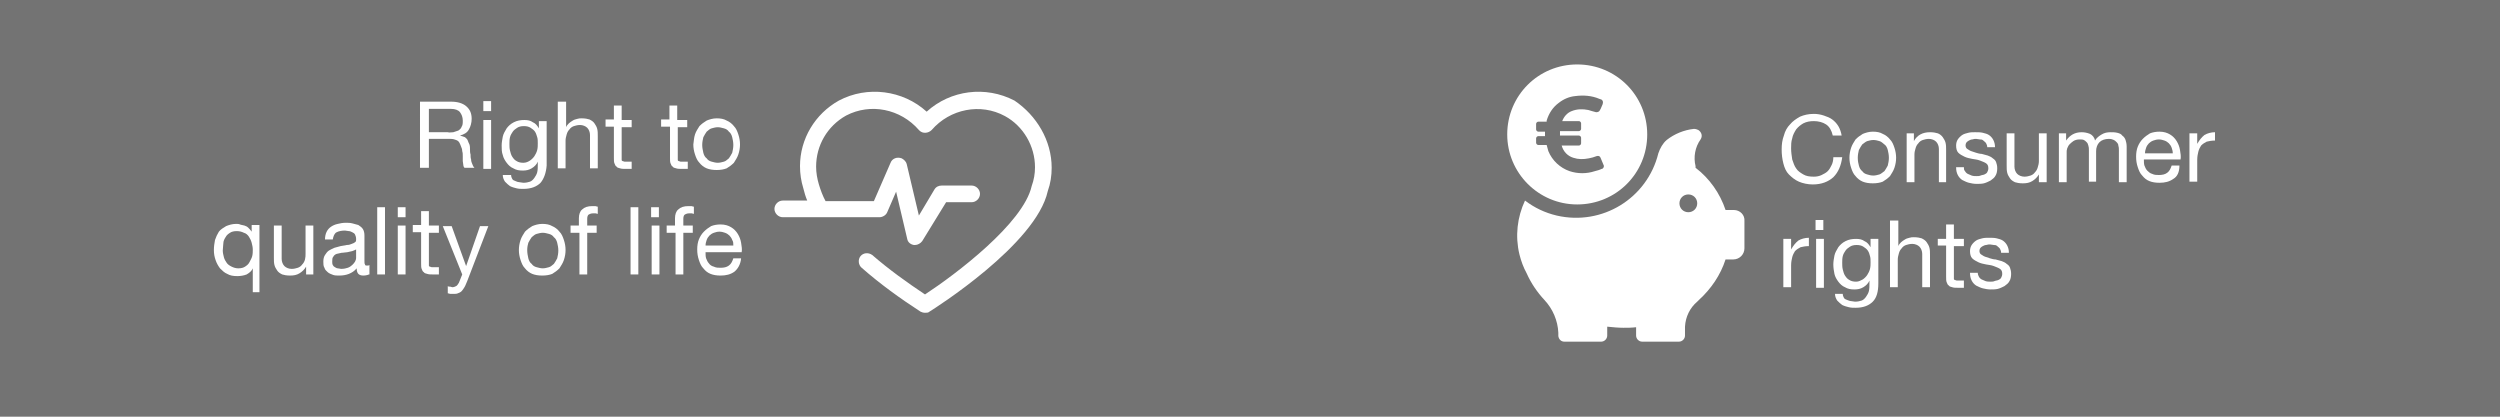
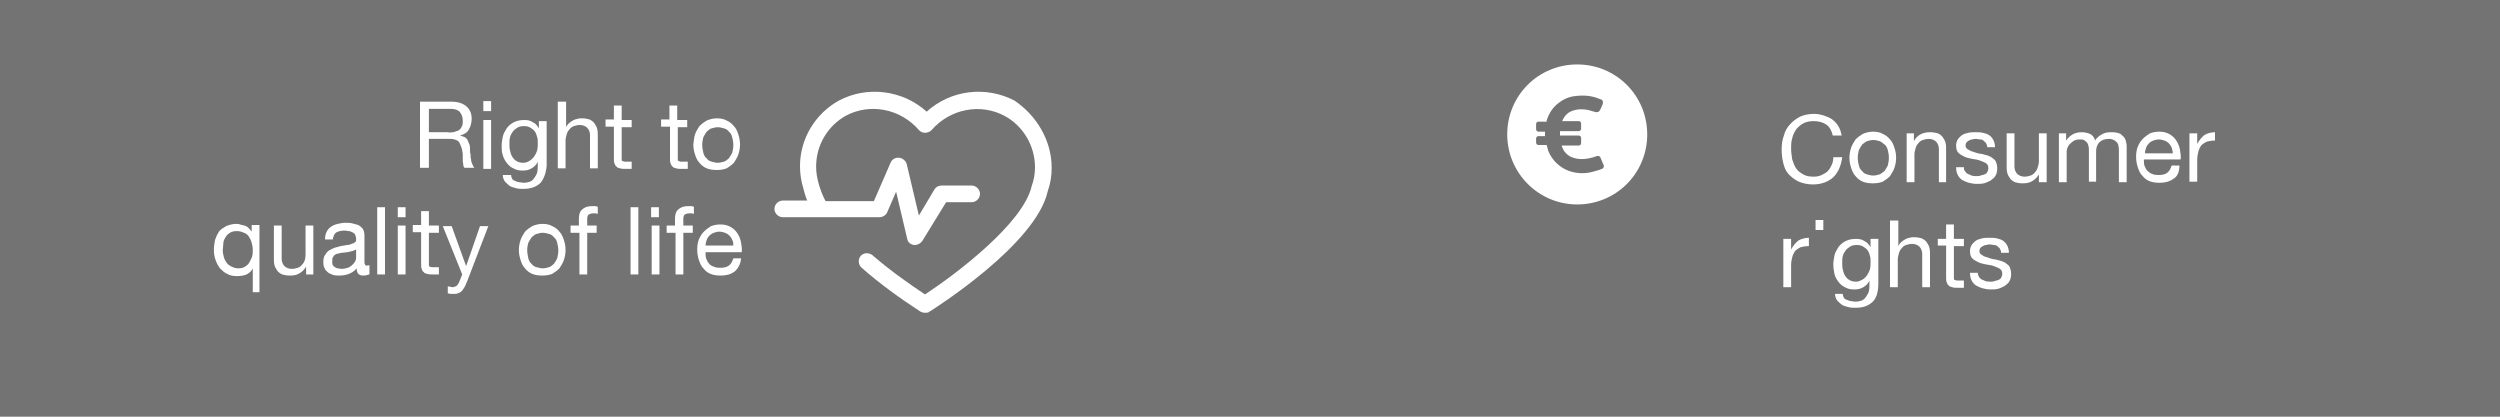
<svg xmlns="http://www.w3.org/2000/svg" version="1.1" id="Capa_1" x="0px" y="0px" viewBox="0 0 450 75" style="enable-background:new 0 0 450 75;" xml:space="preserve">
  <rect x="0" y="0" width="450" height="75" fill="#808080" stroke="none" />
  <style type="text/css">
	.st0{opacity:0.1;enable-background:new    ;}
	.st1{fill:#FFFFFF;}
	.st2{enable-background:new    ;}
</style>
  <title>iconos9</title>
  <g>
    <g id="s03">
      <rect y="0" class="st0" width="450" height="75" />
    </g>
    <g id="s04">
-       <path class="st1" d="M312.1,37.8h-1.5c-1-3-2.9-5.7-5.4-7.6c0-0.1,0-0.2,0-0.3c-0.4-1.6-0.1-3.4,0.9-4.8c0.4-0.6,0.2-1.3-0.4-1.7    c-0.2-0.1-0.5-0.2-0.8-0.2c-1.8,0.2-3.5,0.9-4.9,2c-0.7,0.6-1.2,1.5-1.5,2.4c-2,8.1-10.1,13.1-18.3,11.2c-2.1-0.5-4-1.4-5.7-2.7    c-1.4,3-1.8,6.4-1,9.7l0,0c0.3,1.2,0.7,2.3,1.3,3.4c0.8,1.8,1.9,3.4,3.2,4.8c1.5,1.6,2.4,3.7,2.5,5.9v0.6c0.1,0.6,0.5,1,1.1,1h6.6    c0.6,0,1.1-0.5,1.1-1.1c0,0,0,0,0,0v-1.6c1,0.1,2,0.2,2.9,0.2c0.8,0,1.5,0,2.3-0.1v1.5c0,0.6,0.5,1.1,1.1,1.1h6.6    c0.6,0,1.1-0.5,1.1-1.1v-1.6c0.1-1.8,0.9-3.4,2.2-4.5l0.2-0.2l0.1-0.1c2.2-2,3.9-4.5,4.8-7.3h1.4c1.1,0,2-0.9,2-2v-4.9    C314.1,38.7,313.2,37.8,312.1,37.8L312.1,37.8z M303.9,38.2c-0.9,0-1.6-0.7-1.6-1.6s0.7-1.6,1.6-1.6c0.9,0,1.6,0.7,1.6,1.6    c0,0,0,0,0,0C305.5,37.5,304.8,38.2,303.9,38.2z" />
      <path class="st1" d="M283.9,36.8c7,0,12.6-5.6,12.6-12.6s-5.6-12.6-12.6-12.6c-7,0-12.6,5.6-12.6,12.6c0,0,0,0,0,0    C271.3,31.1,276.9,36.8,283.9,36.8C283.9,36.8,283.9,36.8,283.9,36.8z M276.5,24.9c0-0.2,0.2-0.4,0.4-0.4l0,0h1.2v-0.8h-1.2    c-0.2,0-0.4-0.2-0.4-0.4c0,0,0,0,0,0v-1c0-0.2,0.2-0.4,0.4-0.4h1.5l0-0.2c0.4-1.3,1.1-2.4,2.2-3.2c0.9-0.7,1.9-1.1,2.9-1.2    c1.5-0.2,3-0.1,4.4,0.5c0.1,0,0.2,0.1,0.3,0.1c0.3,0.1,0.4,0.5,0.3,0.7c0,0,0,0,0,0.1c-0.2,0.4-0.3,0.8-0.5,1.1    c-0.1,0.3-0.4,0.4-0.7,0.4c0,0,0,0,0,0c-0.5-0.1-1-0.3-1.4-0.4c-1-0.2-2-0.2-3,0.2c-0.8,0.3-1.4,1-1.7,1.8l0,0h3    c0.2,0,0.4,0.2,0.4,0.4v1c0,0.2-0.2,0.4-0.4,0.4l0,0h-3.4v0.8h3.4c0.2,0,0.4,0.2,0.4,0.4c0,0,0,0,0,0v1c0,0.2-0.2,0.4-0.4,0.4    h-3.1c0.3,1.1,1.1,1.9,2.1,2.2c0.9,0.3,1.8,0.3,2.8,0.1c0.5-0.1,0.9-0.2,1.4-0.4c0.3-0.1,0.6,0,0.7,0.3c0,0,0,0,0,0    c0.2,0.4,0.3,0.8,0.5,1.2c0.2,0.3,0.1,0.6-0.2,0.8c0,0-0.1,0-0.1,0c-0.4,0.2-0.8,0.3-1.2,0.4c-1.5,0.5-3.1,0.5-4.6,0    c-1.7-0.6-3.1-1.9-3.8-3.6c-0.1-0.3-0.2-0.7-0.3-1.1h-1.5c-0.2,0-0.4-0.2-0.4-0.4L276.5,24.9L276.5,24.9z" />
      <g class="st2">
        <path class="st1" d="M328.7,22.4c-0.6-0.4-1.4-0.6-2.2-0.6c-0.7,0-1.3,0.1-1.9,0.4c-0.5,0.3-0.9,0.6-1.3,1.1     c-0.3,0.5-0.6,1-0.7,1.6c-0.2,0.6-0.2,1.2-0.2,1.8c0,0.7,0.1,1.3,0.2,2c0.2,0.6,0.4,1.2,0.7,1.6c0.3,0.5,0.8,0.8,1.3,1.1     c0.5,0.3,1.1,0.4,1.9,0.4c0.5,0,1-0.1,1.4-0.3c0.4-0.2,0.8-0.4,1.1-0.7c0.3-0.3,0.5-0.7,0.7-1.1s0.3-0.9,0.3-1.4h1.6     c-0.2,1.5-0.7,2.7-1.6,3.6c-0.9,0.8-2.1,1.3-3.7,1.3c-0.9,0-1.8-0.2-2.5-0.5c-0.7-0.3-1.3-0.8-1.8-1.3s-0.8-1.2-1-2     c-0.2-0.8-0.3-1.6-0.3-2.5s0.1-1.7,0.4-2.5c0.2-0.8,0.6-1.5,1.1-2c0.5-0.6,1.1-1,1.8-1.4c0.7-0.3,1.5-0.5,2.5-0.5     c0.6,0,1.2,0.1,1.8,0.3c0.6,0.2,1.1,0.4,1.5,0.7s0.8,0.7,1.1,1.2s0.5,1.1,0.6,1.7h-1.6C329.7,23.5,329.3,22.8,328.7,22.4z" />
        <path class="st1" d="M333.2,26.6c0.2-0.6,0.5-1,0.8-1.5c0.4-0.4,0.8-0.7,1.3-1c0.5-0.2,1.1-0.4,1.8-0.4c0.7,0,1.3,0.1,1.8,0.4     c0.5,0.2,1,0.6,1.3,1c0.4,0.4,0.6,0.9,0.8,1.5c0.2,0.6,0.3,1.2,0.3,1.8c0,0.6-0.1,1.2-0.3,1.8c-0.2,0.6-0.5,1-0.8,1.5     c-0.4,0.4-0.8,0.7-1.3,1c-0.5,0.2-1.1,0.3-1.8,0.3c-0.7,0-1.3-0.1-1.8-0.3c-0.5-0.2-1-0.6-1.3-1c-0.4-0.4-0.6-0.9-0.8-1.5     c-0.2-0.6-0.3-1.2-0.3-1.8C332.9,27.8,333,27.2,333.2,26.6z M334.6,29.8c0.1,0.4,0.3,0.8,0.6,1c0.2,0.3,0.5,0.5,0.9,0.6     c0.3,0.1,0.7,0.2,1.1,0.2c0.4,0,0.7-0.1,1.1-0.2c0.3-0.1,0.6-0.4,0.9-0.6c0.2-0.3,0.4-0.6,0.6-1c0.1-0.4,0.2-0.9,0.2-1.4     c0-0.5-0.1-1-0.2-1.4c-0.1-0.4-0.3-0.8-0.6-1s-0.5-0.5-0.9-0.6c-0.3-0.1-0.7-0.2-1.1-0.2c-0.4,0-0.7,0.1-1.1,0.2     c-0.3,0.1-0.6,0.4-0.9,0.6c-0.2,0.3-0.4,0.6-0.6,1c-0.1,0.4-0.2,0.9-0.2,1.4C334.4,29,334.5,29.4,334.6,29.8z" />
        <path class="st1" d="M344.5,24v1.4h0c0.6-1.1,1.6-1.6,2.9-1.6c0.6,0,1.1,0.1,1.4,0.2s0.7,0.4,0.9,0.7s0.4,0.6,0.5,1     c0.1,0.4,0.1,0.8,0.1,1.3v5.8H349v-6c0-0.5-0.2-1-0.5-1.3s-0.8-0.5-1.3-0.5c-0.4,0-0.8,0.1-1.1,0.2c-0.3,0.1-0.6,0.3-0.8,0.6     c-0.2,0.2-0.4,0.5-0.5,0.9c-0.1,0.3-0.2,0.7-0.2,1.1v5h-1.4V24H344.5z" />
        <path class="st1" d="M353.7,30.8c0.1,0.2,0.3,0.4,0.5,0.5c0.2,0.1,0.5,0.2,0.7,0.3c0.3,0.1,0.6,0.1,0.9,0.1c0.2,0,0.5,0,0.7-0.1     s0.5-0.1,0.7-0.2c0.2-0.1,0.4-0.2,0.5-0.4c0.1-0.2,0.2-0.4,0.2-0.7c0-0.4-0.1-0.7-0.4-0.9c-0.3-0.2-0.6-0.3-1.1-0.5     s-0.9-0.2-1.4-0.3c-0.5-0.1-1-0.2-1.4-0.4c-0.4-0.2-0.8-0.4-1.1-0.7c-0.3-0.3-0.4-0.8-0.4-1.3c0-0.4,0.1-0.8,0.3-1.1     s0.5-0.6,0.8-0.8s0.7-0.3,1.1-0.4c0.4-0.1,0.8-0.1,1.2-0.1c0.5,0,1,0,1.4,0.1c0.4,0.1,0.8,0.2,1.1,0.4c0.3,0.2,0.6,0.5,0.8,0.9     c0.2,0.4,0.3,0.8,0.3,1.3h-1.4c0-0.3-0.1-0.5-0.2-0.7c-0.1-0.2-0.3-0.3-0.5-0.5s-0.4-0.2-0.6-0.2s-0.5-0.1-0.7-0.1     c-0.2,0-0.4,0-0.7,0.1c-0.2,0-0.4,0.1-0.6,0.2c-0.2,0.1-0.3,0.2-0.4,0.3s-0.2,0.3-0.2,0.6c0,0.2,0.1,0.5,0.3,0.6s0.4,0.3,0.7,0.4     c0.3,0.1,0.6,0.2,0.9,0.3c0.3,0.1,0.7,0.2,1,0.2c0.4,0.1,0.7,0.2,1.1,0.3c0.3,0.1,0.7,0.3,0.9,0.5c0.3,0.2,0.5,0.4,0.6,0.7     s0.2,0.6,0.2,1.1c0,0.5-0.1,1-0.3,1.3c-0.2,0.4-0.5,0.6-0.9,0.9c-0.4,0.2-0.8,0.4-1.2,0.5c-0.4,0.1-0.9,0.1-1.3,0.1     c-0.5,0-1-0.1-1.4-0.2c-0.4-0.1-0.8-0.3-1.2-0.5c-0.3-0.2-0.6-0.5-0.8-0.9c-0.2-0.4-0.3-0.8-0.3-1.4h1.4     C353.5,30.4,353.5,30.6,353.7,30.8z" />
        <path class="st1" d="M367,32.8v-1.4h0c-0.3,0.5-0.7,0.9-1.2,1.2s-1,0.4-1.7,0.4c-0.6,0-1.1-0.1-1.4-0.2c-0.4-0.2-0.7-0.4-0.9-0.7     c-0.2-0.3-0.4-0.6-0.5-1c-0.1-0.4-0.1-0.8-0.1-1.3V24h1.4v6c0,0.5,0.2,1,0.5,1.3s0.8,0.5,1.3,0.5c0.4,0,0.8-0.1,1.1-0.2     c0.3-0.1,0.6-0.3,0.8-0.6c0.2-0.2,0.4-0.5,0.5-0.9c0.1-0.3,0.2-0.7,0.2-1.1v-5h1.4v8.8H367z" />
        <path class="st1" d="M371.9,24v1.3h0c0.7-1,1.6-1.5,2.8-1.5c0.5,0,1,0.1,1.5,0.3c0.4,0.2,0.8,0.6,0.9,1.2     c0.3-0.5,0.7-0.8,1.2-1.1s1-0.4,1.6-0.4c0.4,0,0.8,0,1.2,0.1c0.4,0.1,0.7,0.2,0.9,0.5c0.3,0.2,0.5,0.5,0.6,0.8     c0.1,0.3,0.2,0.7,0.2,1.2v6.4h-1.4V27c0-0.3,0-0.5-0.1-0.8c0-0.2-0.1-0.4-0.3-0.6s-0.3-0.3-0.5-0.4c-0.2-0.1-0.5-0.2-0.9-0.2     c-0.7,0-1.3,0.2-1.7,0.6c-0.4,0.4-0.6,1-0.6,1.6v5.5H376V27c0-0.3,0-0.5-0.1-0.8s-0.1-0.4-0.3-0.6s-0.3-0.3-0.5-0.4     c-0.2-0.1-0.5-0.1-0.8-0.1c-0.4,0-0.8,0.1-1.1,0.3c-0.3,0.2-0.5,0.4-0.7,0.6c-0.2,0.2-0.3,0.5-0.4,0.7c-0.1,0.3-0.1,0.5-0.1,0.6     v5.5h-1.4V24H371.9z" />
        <path class="st1" d="M391.2,32.2c-0.7,0.5-1.5,0.7-2.5,0.7c-0.7,0-1.3-0.1-1.8-0.3s-0.9-0.5-1.3-1c-0.4-0.4-0.6-0.9-0.8-1.5     c-0.2-0.6-0.3-1.2-0.3-1.9c0-0.7,0.1-1.3,0.3-1.8s0.5-1,0.9-1.4s0.8-0.7,1.3-1c0.5-0.2,1.1-0.3,1.7-0.3c0.8,0,1.4,0.2,1.9,0.5     c0.5,0.3,0.9,0.7,1.2,1.2c0.3,0.5,0.5,1,0.6,1.6c0.1,0.6,0.2,1.2,0.1,1.7h-6.6c0,0.4,0,0.8,0.1,1.1c0.1,0.3,0.3,0.7,0.5,0.9     s0.5,0.5,0.9,0.6c0.4,0.2,0.8,0.2,1.2,0.2c0.6,0,1.1-0.1,1.5-0.4s0.6-0.7,0.8-1.3h1.4C392.3,31,391.9,31.8,391.2,32.2z      M390.9,26.6c-0.1-0.3-0.3-0.6-0.5-0.8c-0.2-0.2-0.5-0.4-0.8-0.5c-0.3-0.1-0.6-0.2-1-0.2c-0.4,0-0.7,0.1-1,0.2     c-0.3,0.1-0.6,0.3-0.8,0.5c-0.2,0.2-0.4,0.5-0.5,0.8c-0.1,0.3-0.2,0.6-0.2,1h5C391.1,27.2,391,26.9,390.9,26.6z" />
        <path class="st1" d="M395.5,24v1.9h0c0.4-0.7,0.8-1.2,1.3-1.6c0.5-0.3,1.2-0.5,1.9-0.5v1.5c-0.6,0-1.1,0.1-1.5,0.2     c-0.4,0.2-0.7,0.4-1,0.7c-0.2,0.3-0.4,0.7-0.5,1.1c-0.1,0.4-0.2,0.9-0.2,1.5v3.9h-1.4V24H395.5z" />
      </g>
      <g class="st2">
        <path class="st1" d="M322.4,43v1.9h0c0.4-0.7,0.8-1.2,1.3-1.6c0.5-0.3,1.2-0.5,1.9-0.5v1.5c-0.6,0-1.1,0.1-1.5,0.2     c-0.4,0.2-0.7,0.4-1,0.7c-0.2,0.3-0.4,0.7-0.5,1.1c-0.1,0.4-0.2,0.9-0.2,1.5v3.9H321V43H322.4z" />
-         <path class="st1" d="M326.8,41.4v-1.8h1.4v1.8H326.8z M328.3,43v8.8h-1.4V43H328.3z" />
+         <path class="st1" d="M326.8,41.4v-1.8h1.4v1.8H326.8z M328.3,43h-1.4V43H328.3z" />
        <path class="st1" d="M337.1,54.3c-0.7,0.7-1.7,1.1-3.1,1.1c-0.4,0-0.8,0-1.2-0.1c-0.4-0.1-0.8-0.2-1.2-0.4     c-0.3-0.2-0.6-0.5-0.9-0.8c-0.2-0.3-0.4-0.7-0.4-1.2h1.4c0,0.3,0.1,0.5,0.2,0.7s0.3,0.3,0.6,0.4s0.5,0.2,0.7,0.2s0.5,0.1,0.7,0.1     c0.5,0,0.9-0.1,1.2-0.2s0.6-0.4,0.8-0.7c0.2-0.3,0.4-0.6,0.5-1c0.1-0.4,0.1-0.9,0.1-1.3v-0.6h0c-0.2,0.5-0.6,0.9-1.1,1.2     s-1,0.4-1.6,0.4c-0.7,0-1.2-0.1-1.7-0.4c-0.5-0.2-0.9-0.6-1.2-1c-0.3-0.4-0.6-0.9-0.7-1.4s-0.2-1.1-0.2-1.7     c0-0.5,0.1-1.1,0.2-1.6c0.1-0.5,0.4-1,0.7-1.5c0.3-0.4,0.7-0.8,1.3-1.1s1.2-0.4,1.9-0.4c0.6,0,1.1,0.1,1.5,0.4     c0.5,0.2,0.8,0.6,1.1,1.1h0V43h1.4v8C338.1,52.5,337.8,53.6,337.1,54.3z M335.3,50.3c0.3-0.2,0.6-0.5,0.8-0.8     c0.2-0.3,0.4-0.7,0.5-1.1c0.1-0.4,0.1-0.8,0.1-1.2c0-0.4,0-0.8-0.1-1.1c-0.1-0.4-0.2-0.7-0.4-1c-0.2-0.3-0.5-0.5-0.8-0.7     c-0.3-0.2-0.7-0.3-1.2-0.3c-0.5,0-0.9,0.1-1.2,0.3c-0.3,0.2-0.6,0.4-0.8,0.7c-0.2,0.3-0.4,0.6-0.5,1c-0.1,0.4-0.1,0.8-0.1,1.2     c0,0.4,0,0.8,0.1,1.2c0.1,0.4,0.2,0.8,0.4,1.1c0.2,0.3,0.4,0.6,0.8,0.8c0.3,0.2,0.7,0.3,1.2,0.3S334.9,50.5,335.3,50.3z" />
        <path class="st1" d="M341.7,39.7v4.6h0c0.1-0.3,0.3-0.5,0.5-0.7c0.2-0.2,0.4-0.3,0.7-0.5s0.5-0.2,0.8-0.3s0.5-0.1,0.8-0.1     c0.6,0,1.1,0.1,1.4,0.2c0.4,0.2,0.7,0.4,0.9,0.7s0.4,0.6,0.5,1c0.1,0.4,0.1,0.8,0.1,1.3v5.8h-1.4v-6c0-0.5-0.2-1-0.5-1.3     c-0.3-0.3-0.8-0.5-1.3-0.5c-0.4,0-0.8,0.1-1.1,0.2c-0.3,0.1-0.6,0.3-0.8,0.6c-0.2,0.2-0.4,0.5-0.5,0.9s-0.2,0.7-0.2,1.1v5h-1.4     V39.7H341.7z" />
        <path class="st1" d="M353.5,43v1.3h-1.8v5.5c0,0.2,0,0.3,0,0.4c0,0.1,0.1,0.2,0.2,0.2s0.2,0.1,0.3,0.1c0.1,0,0.3,0,0.6,0h0.7v1.3     h-1.1c-0.4,0-0.7,0-1-0.1c-0.3-0.1-0.5-0.1-0.6-0.3c-0.2-0.1-0.3-0.3-0.4-0.6c-0.1-0.2-0.1-0.6-0.1-1v-5.6h-1.5V43h1.5v-2.6h1.4     V43H353.5z" />
        <path class="st1" d="M356.2,49.8c0.1,0.2,0.3,0.4,0.5,0.5c0.2,0.1,0.5,0.2,0.7,0.3c0.3,0.1,0.6,0.1,0.9,0.1c0.2,0,0.5,0,0.7-0.1     s0.5-0.1,0.7-0.2c0.2-0.1,0.4-0.2,0.5-0.4c0.1-0.2,0.2-0.4,0.2-0.7c0-0.4-0.1-0.7-0.4-0.9c-0.3-0.2-0.6-0.3-1.1-0.5     s-0.9-0.2-1.4-0.3c-0.5-0.1-1-0.2-1.4-0.4c-0.4-0.2-0.8-0.4-1.1-0.7c-0.3-0.3-0.4-0.8-0.4-1.3c0-0.4,0.1-0.8,0.3-1.1     s0.5-0.6,0.8-0.8s0.7-0.3,1.1-0.4c0.4-0.1,0.8-0.1,1.2-0.1c0.5,0,1,0,1.4,0.1c0.4,0.1,0.8,0.2,1.1,0.4c0.3,0.2,0.6,0.5,0.8,0.9     c0.2,0.4,0.3,0.8,0.3,1.3h-1.4c0-0.3-0.1-0.5-0.2-0.7c-0.1-0.2-0.3-0.3-0.5-0.5s-0.4-0.2-0.6-0.2s-0.5-0.1-0.7-0.1     c-0.2,0-0.4,0-0.7,0.1c-0.2,0-0.4,0.1-0.6,0.2c-0.2,0.1-0.3,0.2-0.4,0.3s-0.2,0.3-0.2,0.6c0,0.2,0.1,0.5,0.3,0.6s0.4,0.3,0.7,0.4     c0.3,0.1,0.6,0.2,0.9,0.3c0.3,0.1,0.7,0.2,1,0.2c0.4,0.1,0.7,0.2,1.1,0.3c0.3,0.1,0.7,0.3,0.9,0.5c0.3,0.2,0.5,0.4,0.6,0.7     s0.2,0.6,0.2,1.1c0,0.5-0.1,1-0.3,1.3c-0.2,0.4-0.5,0.6-0.9,0.9c-0.4,0.2-0.8,0.4-1.2,0.5c-0.4,0.1-0.9,0.1-1.3,0.1     c-0.5,0-1-0.1-1.4-0.2c-0.4-0.1-0.8-0.3-1.2-0.5c-0.3-0.2-0.6-0.5-0.8-0.9c-0.2-0.4-0.3-0.8-0.3-1.4h1.4     C356,49.4,356.1,49.6,356.2,49.8z" />
      </g>
      <path class="st1" d="M189.3,30.2c0,1.4-0.2,2.8-0.7,4.2c-2.1,9.6-20.5,21.2-21.3,21.7c-0.2,0.2-0.5,0.2-0.8,0.2    c-0.3,0-0.6-0.1-0.8-0.2c-3.7-2.4-7.3-5-10.6-7.9c-0.6-0.5-0.7-1.5-0.2-2.1c0.5-0.6,1.4-0.7,2.1-0.2c3,2.6,6.2,4.9,9.5,7.1    c5.5-3.6,17.7-12.8,19.2-19.5c0.4-1.1,0.6-2.2,0.6-3.4c0-3.8-2.1-7.4-5.4-9.2c-4.4-2.4-9.9-1.3-13.2,2.5c-0.6,0.6-1.6,0.7-2.2,0.1    c0,0-0.1-0.1-0.1-0.1c-3.3-3.8-8.7-4.9-13.1-2.6c-3.4,1.9-5.4,5.4-5.4,9.2c0,1.1,0.2,2.2,0.5,3.2c0.3,1,0.7,2.1,1.2,3h8.7l3-6.9    c0.3-0.8,1.2-1.1,2-0.8c0.4,0.2,0.8,0.6,0.9,1l2.2,9.3l2.8-4.7c0.3-0.5,0.8-0.7,1.3-0.7h5.4c0.8,0,1.5,0.7,1.5,1.5    s-0.7,1.5-1.5,1.5h-4.6l-4.3,7c-0.3,0.4-0.8,0.7-1.3,0.7h-0.2c-0.6-0.1-1.1-0.5-1.2-1.1l-2-8.5l-1.6,3.7c-0.2,0.5-0.8,0.9-1.4,0.9    h-17.4c-0.8,0-1.5-0.7-1.5-1.5s0.7-1.5,1.5-1.5h4.4c-0.3-0.7-0.5-1.4-0.7-2.2c-0.4-1.3-0.6-2.6-0.6-4c0-4.9,2.7-9.4,7-11.8    c5.1-2.7,11.5-1.9,15.8,2c4.3-3.9,10.6-4.7,15.8-2C186.6,20.8,189.3,25.3,189.3,30.2L189.3,30.2z" />
      <g class="st2">
        <path class="st1" d="M81.2,18.3c1.2,0,2.1,0.3,2.7,0.8c0.7,0.6,1,1.3,1,2.3c0,0.7-0.2,1.4-0.5,1.9c-0.3,0.6-0.9,0.9-1.6,1.1v0     c0.4,0.1,0.6,0.2,0.9,0.3c0.2,0.2,0.4,0.3,0.5,0.6s0.2,0.5,0.3,0.7c0.1,0.3,0.1,0.6,0.1,0.9c0,0.3,0,0.6,0.1,0.9     c0,0.3,0,0.6,0.1,0.9c0,0.3,0.1,0.6,0.2,0.8c0.1,0.3,0.2,0.5,0.4,0.7h-1.8c-0.1-0.1-0.2-0.3-0.2-0.5c0-0.2-0.1-0.5-0.1-0.7     s0-0.6,0-0.9c0-0.3,0-0.6-0.1-0.9c0-0.3-0.1-0.6-0.2-0.8c-0.1-0.3-0.2-0.5-0.3-0.7c-0.1-0.2-0.3-0.4-0.6-0.5     c-0.2-0.1-0.6-0.2-1-0.2h-3.9v5.2h-1.6V18.3H81.2z M81.6,23.8c0.3-0.1,0.6-0.2,0.9-0.3c0.3-0.2,0.5-0.4,0.6-0.7     c0.2-0.3,0.2-0.6,0.2-1.1c0-0.6-0.2-1.1-0.5-1.5c-0.3-0.4-0.9-0.6-1.6-0.6h-4v4.2h3.4C80.9,23.9,81.2,23.8,81.6,23.8z" />
        <path class="st1" d="M87,20v-1.8h1.4V20H87z M88.4,21.6v8.8H87v-8.8H88.4z" />
        <path class="st1" d="M97.3,32.9c-0.7,0.7-1.7,1.1-3.1,1.1c-0.4,0-0.8,0-1.2-0.1c-0.4-0.1-0.8-0.2-1.2-0.4     c-0.3-0.2-0.6-0.5-0.9-0.8c-0.2-0.3-0.4-0.7-0.4-1.2H92c0,0.3,0.1,0.5,0.2,0.7s0.3,0.3,0.6,0.4c0.2,0.1,0.5,0.2,0.7,0.2     s0.5,0.1,0.7,0.1c0.5,0,0.9-0.1,1.2-0.2s0.6-0.4,0.8-0.7c0.2-0.3,0.4-0.6,0.5-1c0.1-0.4,0.1-0.9,0.1-1.3v-0.6h0     c-0.2,0.5-0.6,0.9-1.1,1.2c-0.5,0.3-1,0.4-1.6,0.4c-0.7,0-1.2-0.1-1.7-0.4c-0.5-0.2-0.9-0.6-1.2-1c-0.3-0.4-0.6-0.9-0.7-1.4     c-0.2-0.5-0.2-1.1-0.2-1.7c0-0.5,0.1-1.1,0.2-1.6c0.1-0.5,0.4-1,0.7-1.5c0.3-0.4,0.7-0.8,1.3-1.1s1.2-0.4,1.9-0.4     c0.6,0,1.1,0.1,1.5,0.4c0.5,0.2,0.8,0.6,1.1,1.1h0v-1.3h1.4v8C98.3,31.1,97.9,32.2,97.3,32.9z M95.4,28.9     c0.3-0.2,0.6-0.5,0.8-0.8c0.2-0.3,0.4-0.7,0.5-1.1c0.1-0.4,0.1-0.8,0.1-1.2c0-0.4,0-0.8-0.1-1.1s-0.2-0.7-0.4-1     c-0.2-0.3-0.5-0.5-0.8-0.7c-0.3-0.2-0.7-0.3-1.2-0.3c-0.5,0-0.9,0.1-1.2,0.3c-0.3,0.2-0.6,0.4-0.8,0.7c-0.2,0.3-0.4,0.6-0.5,1     c-0.1,0.4-0.1,0.8-0.1,1.2c0,0.4,0,0.8,0.1,1.2c0.1,0.4,0.2,0.8,0.4,1.1c0.2,0.3,0.4,0.6,0.8,0.8c0.3,0.2,0.7,0.3,1.2,0.3     S95.1,29.1,95.4,28.9z" />
        <path class="st1" d="M101.9,18.3v4.6h0c0.1-0.3,0.3-0.5,0.5-0.7c0.2-0.2,0.4-0.3,0.7-0.5s0.5-0.2,0.8-0.3s0.5-0.1,0.8-0.1     c0.6,0,1.1,0.1,1.4,0.2c0.4,0.2,0.7,0.4,0.9,0.7c0.2,0.3,0.4,0.6,0.5,1c0.1,0.4,0.1,0.8,0.1,1.3v5.8h-1.4v-6c0-0.5-0.2-1-0.5-1.3     s-0.8-0.5-1.3-0.5c-0.4,0-0.8,0.1-1.1,0.2c-0.3,0.1-0.6,0.3-0.8,0.6c-0.2,0.2-0.4,0.5-0.5,0.9s-0.2,0.7-0.2,1.1v5h-1.4V18.3     H101.9z" />
        <path class="st1" d="M113.7,21.6v1.3h-1.8v5.5c0,0.2,0,0.3,0,0.4c0,0.1,0.1,0.2,0.2,0.2s0.2,0.1,0.3,0.1c0.1,0,0.3,0,0.6,0h0.7     v1.3h-1.1c-0.4,0-0.7,0-1-0.1c-0.3-0.1-0.5-0.1-0.6-0.3c-0.2-0.1-0.3-0.3-0.4-0.6c-0.1-0.2-0.1-0.6-0.1-1v-5.6H109v-1.3h1.5V19     h1.4v2.6H113.7z" />
        <path class="st1" d="M123.7,21.6v1.3H122v5.5c0,0.2,0,0.3,0,0.4c0,0.1,0.1,0.2,0.2,0.2s0.2,0.1,0.3,0.1c0.1,0,0.3,0,0.6,0h0.7     v1.3h-1.1c-0.4,0-0.7,0-1-0.1c-0.3-0.1-0.5-0.1-0.6-0.3c-0.2-0.1-0.3-0.3-0.4-0.6c-0.1-0.2-0.1-0.6-0.1-1v-5.6H119v-1.3h1.5V19     h1.4v2.6H123.7z" />
        <path class="st1" d="M125.1,24.2c0.2-0.6,0.5-1,0.8-1.5c0.4-0.4,0.8-0.7,1.3-1c0.5-0.2,1.1-0.4,1.8-0.4c0.7,0,1.3,0.1,1.8,0.4     c0.5,0.2,1,0.6,1.3,1c0.4,0.4,0.6,0.9,0.8,1.5c0.2,0.6,0.3,1.2,0.3,1.8c0,0.6-0.1,1.2-0.3,1.8c-0.2,0.6-0.5,1-0.8,1.5     c-0.4,0.4-0.8,0.7-1.3,1c-0.5,0.2-1.1,0.3-1.8,0.3c-0.7,0-1.3-0.1-1.8-0.3c-0.5-0.2-1-0.6-1.3-1c-0.4-0.4-0.6-0.9-0.8-1.5     c-0.2-0.6-0.3-1.2-0.3-1.8C124.9,25.4,124.9,24.8,125.1,24.2z M126.6,27.5c0.1,0.4,0.3,0.8,0.6,1c0.2,0.3,0.5,0.5,0.9,0.6     s0.7,0.2,1.1,0.2s0.7-0.1,1.1-0.2s0.6-0.4,0.9-0.6c0.2-0.3,0.4-0.6,0.6-1c0.1-0.4,0.2-0.9,0.2-1.4c0-0.5-0.1-1-0.2-1.4     c-0.1-0.4-0.3-0.8-0.6-1c-0.2-0.3-0.5-0.5-0.9-0.6s-0.7-0.2-1.1-0.2s-0.7,0.1-1.1,0.2s-0.6,0.4-0.9,0.6c-0.2,0.3-0.4,0.6-0.6,1     c-0.1,0.4-0.2,0.9-0.2,1.4C126.4,26.6,126.5,27,126.6,27.5z" />
      </g>
      <g class="st2">
        <path class="st1" d="M45.5,52.8v-4.5h0c-0.2,0.5-0.6,0.8-1.1,1.1c-0.5,0.2-1.1,0.3-1.7,0.3c-0.7,0-1.3-0.1-1.8-0.4     c-0.5-0.2-0.9-0.6-1.3-1c-0.3-0.4-0.6-0.9-0.8-1.5c-0.2-0.6-0.3-1.1-0.3-1.8s0.1-1.2,0.2-1.8c0.2-0.6,0.4-1,0.7-1.5     c0.3-0.4,0.8-0.7,1.3-1c0.5-0.2,1.1-0.4,1.8-0.4c0.2,0,0.5,0,0.7,0.1s0.5,0.1,0.8,0.2c0.3,0.1,0.5,0.2,0.7,0.4s0.4,0.4,0.6,0.7h0     v-1.2h1.4v12.1H45.5z M40.3,46.3c0.1,0.4,0.3,0.7,0.5,1c0.2,0.3,0.5,0.5,0.9,0.7s0.8,0.3,1.2,0.3c0.5,0,0.9-0.1,1.2-0.3     c0.3-0.2,0.6-0.4,0.8-0.8s0.4-0.7,0.5-1.1s0.1-0.8,0.1-1.2c0-0.4-0.1-0.8-0.2-1.2s-0.3-0.8-0.5-1.1c-0.2-0.3-0.5-0.6-0.9-0.7     c-0.4-0.2-0.8-0.3-1.3-0.3c-0.5,0-0.9,0.1-1.2,0.3c-0.3,0.2-0.6,0.4-0.8,0.8c-0.2,0.3-0.4,0.7-0.4,1.1s-0.1,0.8-0.1,1.3     C40.1,45.5,40.2,45.9,40.3,46.3z" />
        <path class="st1" d="M55.1,49.4V48h0c-0.3,0.5-0.7,0.9-1.2,1.2s-1,0.4-1.7,0.4c-0.6,0-1.1-0.1-1.4-0.2c-0.4-0.2-0.7-0.4-0.9-0.7     c-0.2-0.3-0.4-0.6-0.5-1c-0.1-0.4-0.1-0.8-0.1-1.3v-5.8h1.4v6c0,0.5,0.2,1,0.5,1.3s0.8,0.5,1.3,0.5c0.4,0,0.8-0.1,1.1-0.2     c0.3-0.1,0.6-0.3,0.8-0.6c0.2-0.2,0.4-0.5,0.5-0.9S55,46,55,45.6v-5h1.4v8.8H55.1z" />
        <path class="st1" d="M66.4,49.4c-0.2,0.1-0.6,0.2-1,0.2c-0.4,0-0.7-0.1-0.9-0.3c-0.2-0.2-0.3-0.6-0.3-1c-0.4,0.5-0.9,0.8-1.4,1     c-0.5,0.2-1.1,0.3-1.7,0.3c-0.4,0-0.8,0-1.1-0.1S59.2,49.2,59,49s-0.5-0.4-0.6-0.8c-0.2-0.3-0.2-0.7-0.2-1.1     c0-0.5,0.1-0.9,0.3-1.2c0.2-0.3,0.4-0.6,0.7-0.8c0.3-0.2,0.6-0.3,1-0.5c0.4-0.1,0.7-0.2,1.1-0.3c0.4-0.1,0.8-0.1,1.1-0.2     c0.4,0,0.7-0.1,0.9-0.2c0.3-0.1,0.5-0.2,0.6-0.3c0.2-0.1,0.2-0.3,0.2-0.6c0-0.3-0.1-0.6-0.2-0.8c-0.1-0.2-0.3-0.3-0.5-0.4     c-0.2-0.1-0.4-0.2-0.6-0.2s-0.5-0.1-0.7-0.1c-0.6,0-1.1,0.1-1.5,0.3c-0.4,0.2-0.6,0.7-0.7,1.3h-1.4c0-0.5,0.1-1,0.3-1.4     s0.5-0.7,0.8-0.9c0.3-0.2,0.7-0.4,1.2-0.5c0.4-0.1,0.9-0.2,1.4-0.2c0.4,0,0.8,0,1.2,0.1s0.7,0.2,1.1,0.3c0.3,0.2,0.6,0.4,0.8,0.7     c0.2,0.3,0.3,0.7,0.3,1.2v4.5c0,0.3,0,0.6,0.1,0.7c0,0.2,0.2,0.2,0.4,0.2c0.1,0,0.3,0,0.4-0.1V49.4z M64.1,44.9     c-0.2,0.1-0.4,0.2-0.7,0.3c-0.3,0.1-0.6,0.1-0.9,0.2c-0.3,0-0.6,0.1-1,0.1c-0.3,0.1-0.6,0.1-0.9,0.2s-0.5,0.3-0.6,0.5     c-0.2,0.2-0.2,0.5-0.2,0.9c0,0.2,0,0.4,0.1,0.6c0.1,0.2,0.2,0.3,0.4,0.4c0.2,0.1,0.3,0.2,0.5,0.2c0.2,0,0.4,0.1,0.6,0.1     c0.5,0,0.9-0.1,1.2-0.2s0.6-0.3,0.8-0.5s0.4-0.4,0.5-0.6c0.1-0.2,0.2-0.4,0.2-0.7V44.9z" />
        <path class="st1" d="M69.3,37.3v12.1h-1.4V37.3H69.3z" />
        <path class="st1" d="M71.6,39.1v-1.8H73v1.8H71.6z M73,40.6v8.8h-1.4v-8.8H73z" />
        <path class="st1" d="M79,40.6v1.3h-1.8v5.5c0,0.2,0,0.3,0,0.4c0,0.1,0.1,0.2,0.2,0.2s0.2,0.1,0.3,0.1c0.1,0,0.3,0,0.6,0H79v1.3     h-1.1c-0.4,0-0.7,0-1-0.1c-0.3-0.1-0.5-0.1-0.6-0.3c-0.2-0.1-0.3-0.3-0.4-0.6c-0.1-0.2-0.1-0.6-0.1-1v-5.6h-1.5v-1.3h1.5V38h1.4     v2.6H79z" />
        <path class="st1" d="M84.1,50.6c-0.2,0.4-0.3,0.8-0.5,1.1c-0.2,0.3-0.3,0.5-0.5,0.7c-0.2,0.2-0.4,0.3-0.7,0.4     c-0.2,0.1-0.5,0.1-0.8,0.1c-0.2,0-0.3,0-0.5,0c-0.2,0-0.3-0.1-0.5-0.1v-1.3c0.1,0.1,0.3,0.1,0.4,0.1c0.2,0,0.3,0.1,0.4,0.1     c0.3,0,0.5-0.1,0.7-0.2c0.2-0.1,0.3-0.3,0.5-0.6l0.6-1.5l-3.5-8.7h1.6l2.6,7.2h0l2.5-7.2h1.5L84.1,50.6z" />
        <path class="st1" d="M93.7,43.2c0.2-0.6,0.5-1,0.8-1.5c0.4-0.4,0.8-0.7,1.3-1c0.5-0.2,1.1-0.4,1.8-0.4c0.7,0,1.3,0.1,1.8,0.4     c0.5,0.2,1,0.6,1.3,1c0.4,0.4,0.6,0.9,0.8,1.5c0.2,0.6,0.3,1.2,0.3,1.8c0,0.6-0.1,1.2-0.3,1.8c-0.2,0.6-0.5,1-0.8,1.5     c-0.4,0.4-0.8,0.7-1.3,1c-0.5,0.2-1.1,0.3-1.8,0.3c-0.7,0-1.3-0.1-1.8-0.3c-0.5-0.2-1-0.6-1.3-1c-0.4-0.4-0.6-0.9-0.8-1.5     c-0.2-0.6-0.3-1.2-0.3-1.8C93.4,44.4,93.5,43.8,93.7,43.2z M95.1,46.5c0.1,0.4,0.3,0.8,0.6,1c0.2,0.3,0.5,0.5,0.9,0.6     s0.7,0.2,1.1,0.2s0.7-0.1,1.1-0.2s0.6-0.4,0.9-0.6c0.2-0.3,0.4-0.6,0.6-1c0.1-0.4,0.2-0.9,0.2-1.4c0-0.5-0.1-1-0.2-1.4     c-0.1-0.4-0.3-0.8-0.6-1c-0.2-0.3-0.5-0.5-0.9-0.6s-0.7-0.2-1.1-0.2s-0.7,0.1-1.1,0.2s-0.6,0.4-0.9,0.6c-0.2,0.3-0.4,0.6-0.6,1     C95,44,94.9,44.5,94.9,45C94.9,45.6,95,46,95.1,46.5z" />
        <path class="st1" d="M102.7,41.9v-1.3h1.5v-1.3c0-0.7,0.2-1.3,0.6-1.6c0.4-0.4,1-0.6,1.8-0.6c0.1,0,0.3,0,0.5,0     c0.2,0,0.3,0.1,0.5,0.1v1.3c-0.1,0-0.3-0.1-0.4-0.1c-0.1,0-0.3,0-0.4,0c-0.4,0-0.6,0.1-0.8,0.2c-0.2,0.1-0.3,0.4-0.3,0.8v1.2h1.7     v1.3h-1.7v7.5h-1.4v-7.5H102.7z" />
        <path class="st1" d="M114.9,37.3v12.1h-1.4V37.3H114.9z" />
        <path class="st1" d="M117.2,39.1v-1.8h1.4v1.8H117.2z M118.7,40.6v8.8h-1.4v-8.8H118.7z" />
        <path class="st1" d="M120,41.9v-1.3h1.5v-1.3c0-0.7,0.2-1.3,0.6-1.6c0.4-0.4,1-0.6,1.8-0.6c0.1,0,0.3,0,0.5,0     c0.2,0,0.3,0.1,0.5,0.1v1.3c-0.1,0-0.3-0.1-0.4-0.1c-0.1,0-0.3,0-0.4,0c-0.4,0-0.6,0.1-0.8,0.2c-0.2,0.1-0.3,0.4-0.3,0.8v1.2h1.7     v1.3H123v7.5h-1.4v-7.5H120z" />
        <path class="st1" d="M132.2,48.9c-0.7,0.5-1.5,0.7-2.5,0.7c-0.7,0-1.3-0.1-1.8-0.3s-0.9-0.5-1.3-1c-0.4-0.4-0.6-0.9-0.8-1.5     c-0.2-0.6-0.3-1.2-0.3-1.9c0-0.7,0.1-1.3,0.3-1.8s0.5-1,0.9-1.4s0.8-0.7,1.3-1c0.5-0.2,1.1-0.3,1.7-0.3c0.8,0,1.4,0.2,1.9,0.5     c0.5,0.3,0.9,0.7,1.2,1.2c0.3,0.5,0.5,1,0.6,1.6c0.1,0.6,0.2,1.2,0.1,1.7H127c0,0.4,0,0.8,0.1,1.1s0.3,0.7,0.5,0.9     c0.2,0.3,0.5,0.5,0.9,0.6c0.4,0.2,0.8,0.2,1.2,0.2c0.6,0,1.1-0.1,1.5-0.4c0.4-0.3,0.6-0.7,0.8-1.3h1.4     C133.3,47.6,132.8,48.4,132.2,48.9z M131.8,43.2c-0.1-0.3-0.3-0.6-0.5-0.8c-0.2-0.2-0.5-0.4-0.8-0.5c-0.3-0.1-0.6-0.2-1-0.2     c-0.4,0-0.7,0.1-1,0.2c-0.3,0.1-0.6,0.3-0.8,0.5c-0.2,0.2-0.4,0.5-0.5,0.8c-0.1,0.3-0.2,0.6-0.2,1h5     C132,43.8,132,43.5,131.8,43.2z" />
      </g>
    </g>
  </g>
</svg>